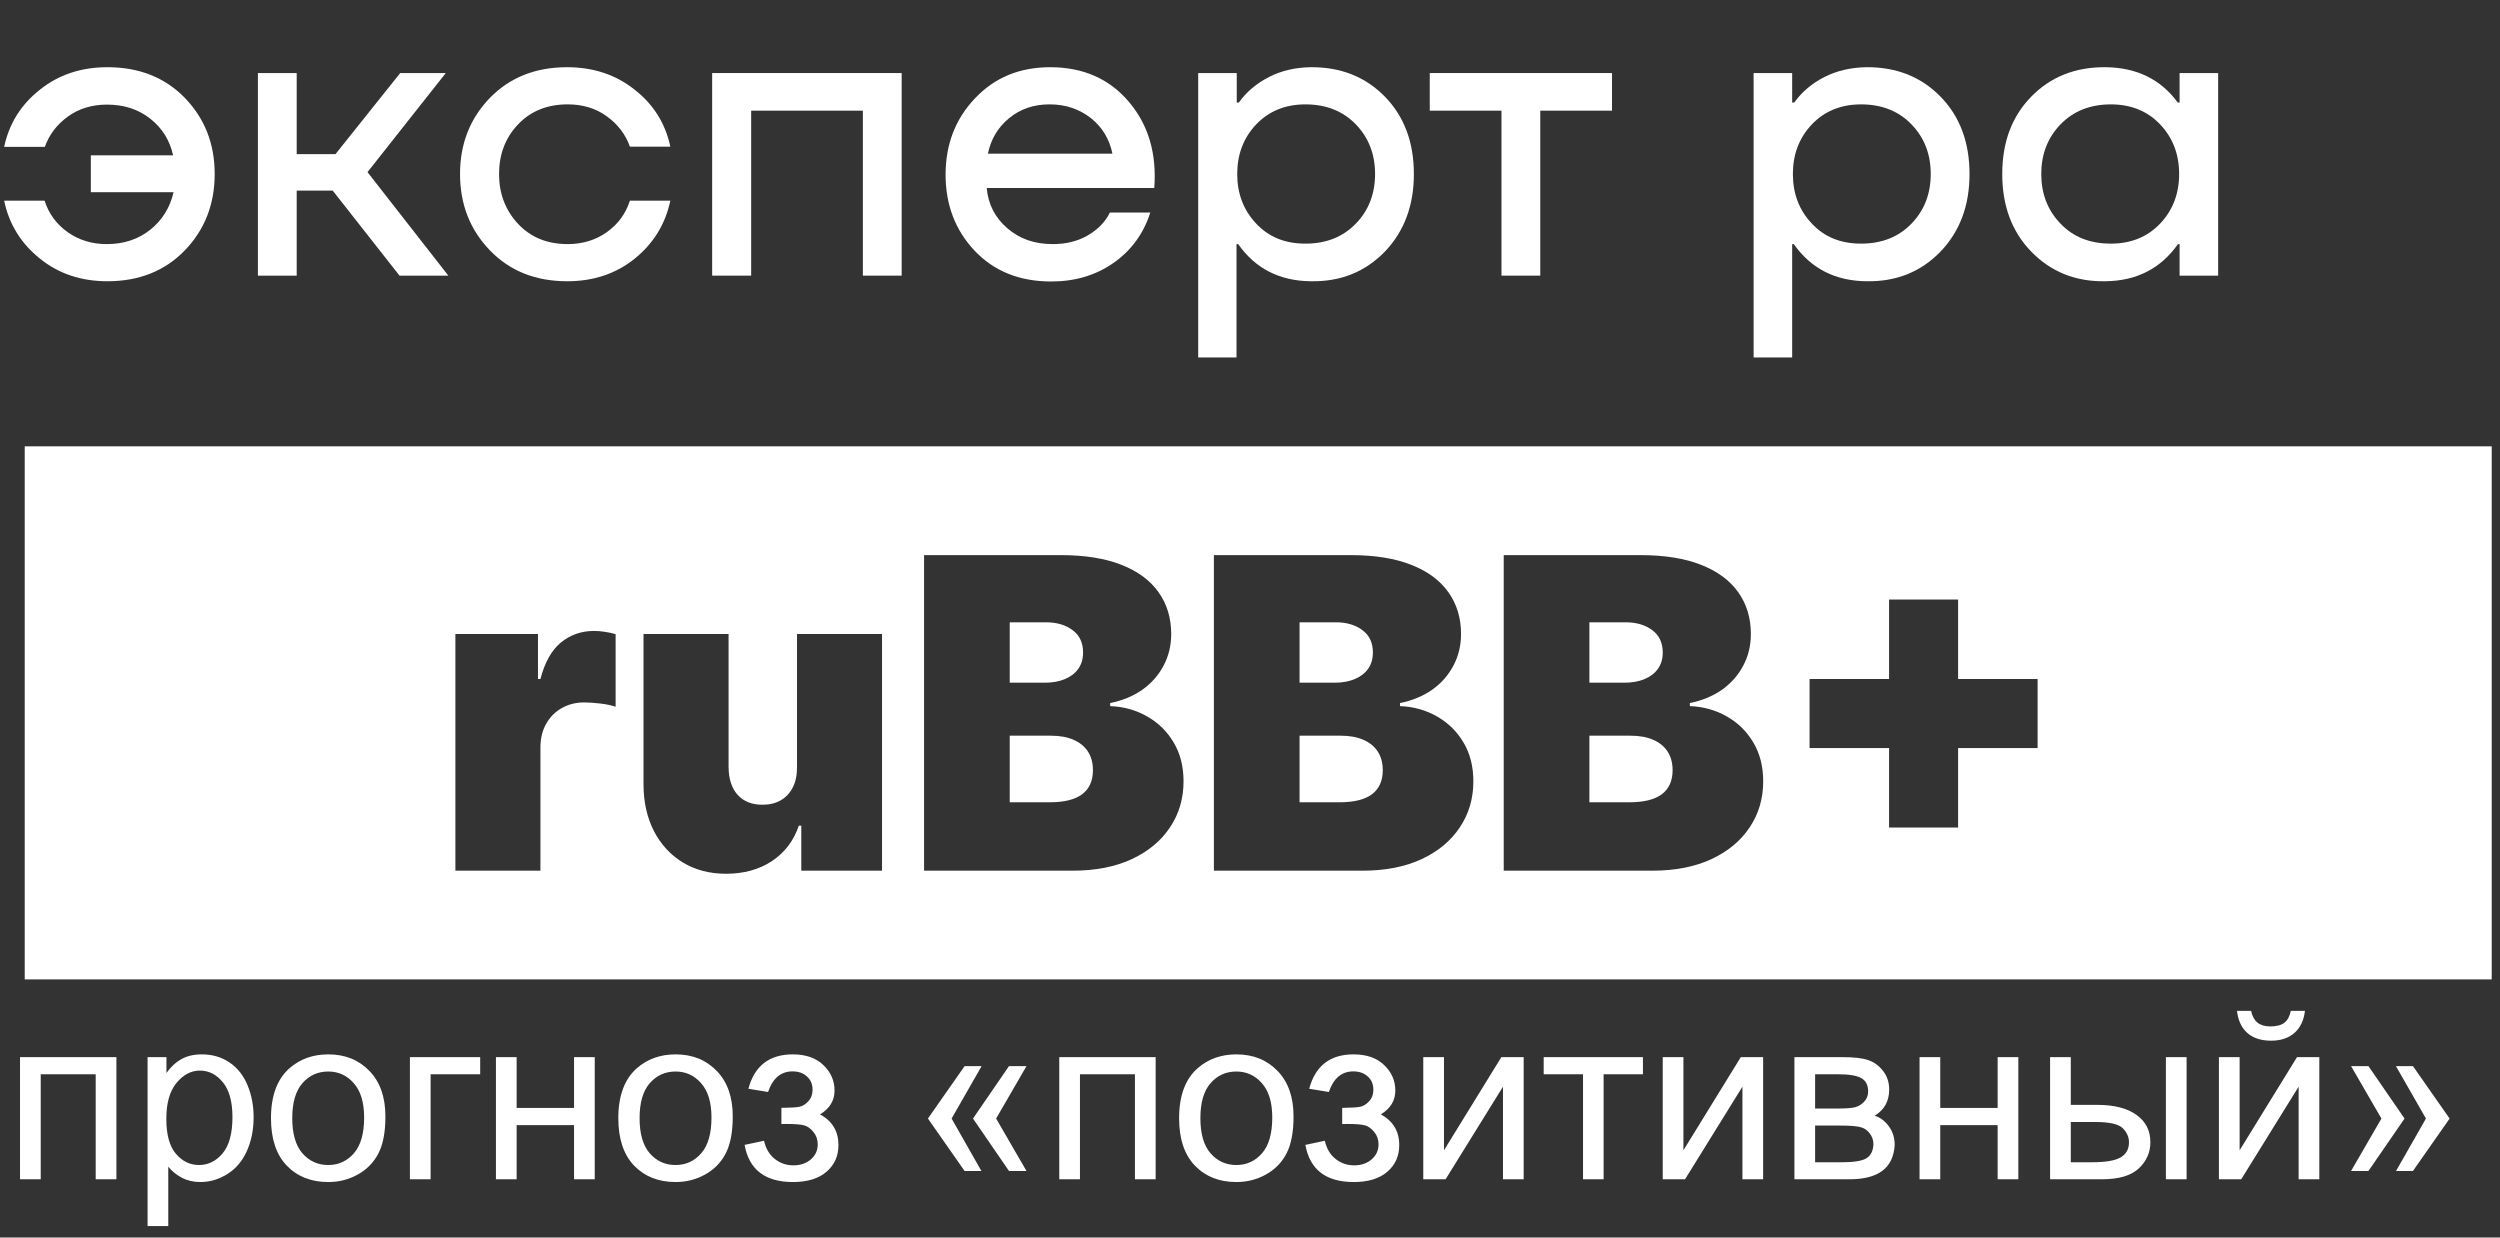
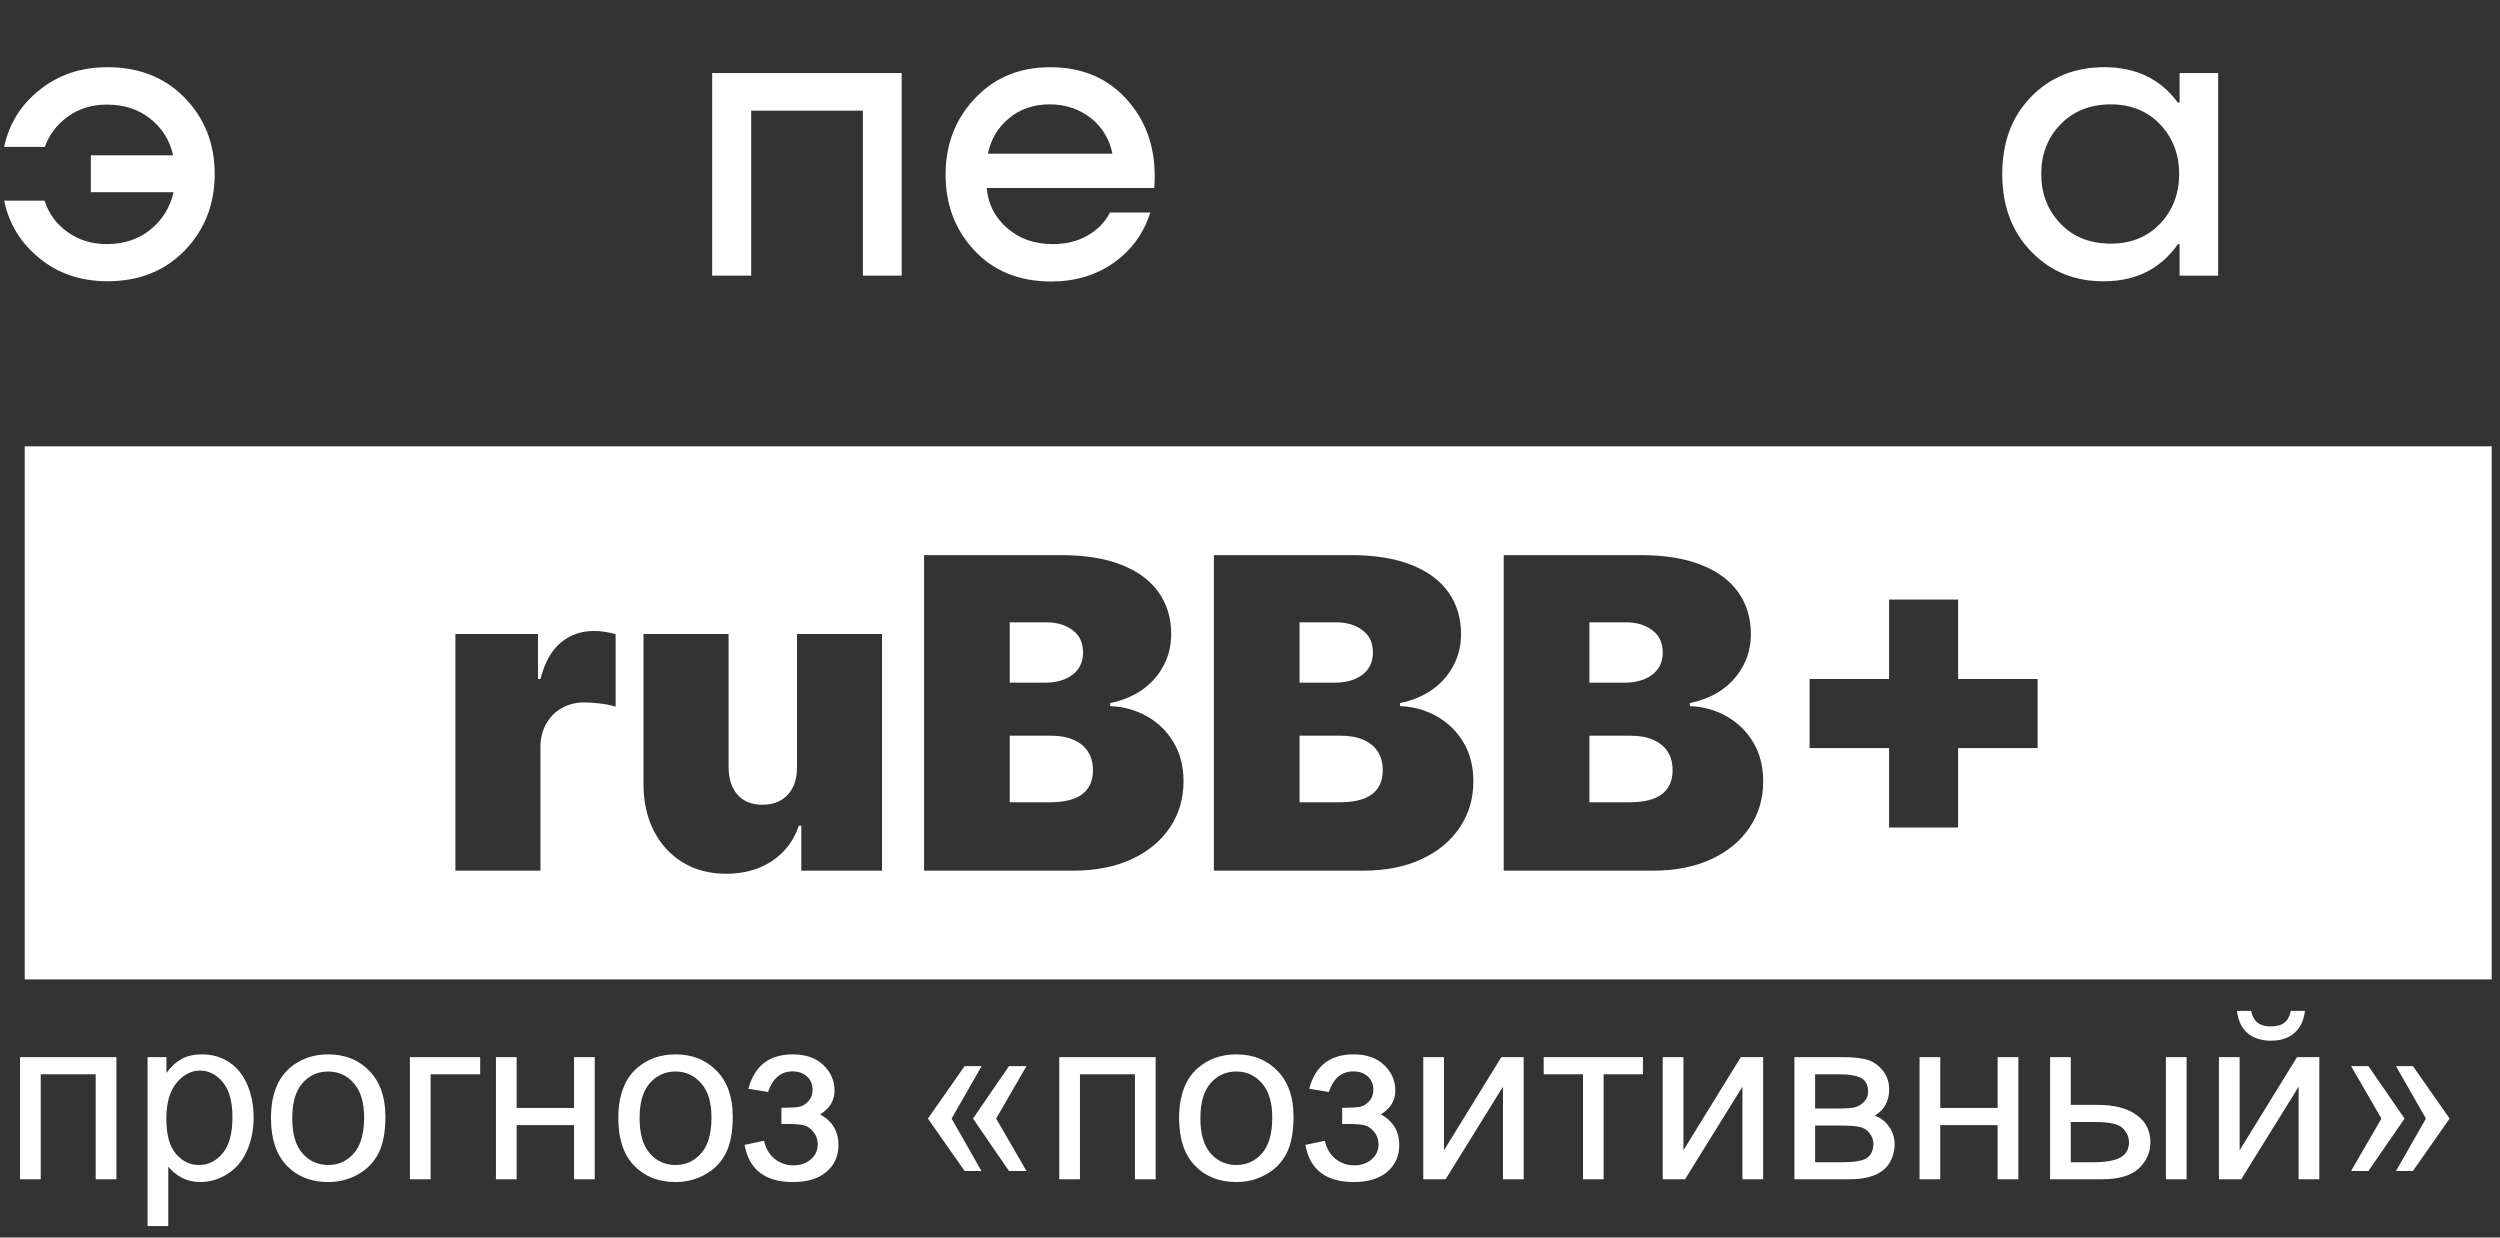
<svg xmlns="http://www.w3.org/2000/svg" width="200" height="99" viewBox="0 0 200 99" fill="none">
  <rect x="0" y="0" width="200" height="99" fill="#333333" stroke="none" />
  <path d="M1.602 84.57H9.312V94.342H7.656V85.941H3.258V94.342H1.602V84.57ZM11.806 98.087V84.57H13.315V85.84C13.67 85.343 14.072 84.972 14.52 84.727C14.968 84.475 15.511 84.35 16.148 84.35C16.983 84.35 17.719 84.564 18.357 84.994C18.995 85.423 19.476 86.03 19.801 86.816C20.126 87.594 20.289 88.45 20.289 89.382C20.289 90.382 20.108 91.284 19.746 92.088C19.39 92.885 18.869 93.498 18.182 93.928C17.501 94.351 16.783 94.563 16.029 94.563C15.477 94.563 14.98 94.446 14.538 94.213C14.103 93.98 13.744 93.686 13.462 93.33V98.087H11.806ZM13.306 89.511C13.306 90.769 13.56 91.698 14.069 92.299C14.578 92.9 15.195 93.201 15.918 93.201C16.655 93.201 17.283 92.891 17.805 92.272C18.332 91.646 18.596 90.68 18.596 89.373C18.596 88.128 18.338 87.196 17.823 86.576C17.314 85.957 16.704 85.647 15.992 85.647C15.287 85.647 14.661 85.978 14.115 86.641C13.575 87.297 13.306 88.254 13.306 89.511ZM21.678 89.456C21.678 87.647 22.181 86.306 23.187 85.435C24.027 84.712 25.052 84.35 26.26 84.35C27.604 84.35 28.702 84.791 29.554 85.675C30.407 86.552 30.833 87.766 30.833 89.318C30.833 90.576 30.643 91.566 30.263 92.29C29.889 93.008 29.34 93.566 28.616 93.965C27.898 94.363 27.113 94.563 26.26 94.563C24.892 94.563 23.785 94.124 22.939 93.247C22.098 92.37 21.678 91.106 21.678 89.456ZM23.38 89.456C23.38 90.707 23.653 91.646 24.199 92.272C24.745 92.891 25.432 93.201 26.26 93.201C27.082 93.201 27.766 92.888 28.312 92.262C28.858 91.637 29.131 90.683 29.131 89.401C29.131 88.192 28.855 87.279 28.303 86.659C27.757 86.033 27.076 85.721 26.26 85.721C25.432 85.721 24.745 86.03 24.199 86.65C23.653 87.269 23.38 88.205 23.38 89.456ZM32.793 84.57H38.415V85.941H34.449V94.342H32.793V84.57ZM39.675 84.57H41.331V88.637H45.923V84.57H47.579V94.342H45.923V90.008H41.331V94.342H39.675V84.57ZM49.465 89.456C49.465 87.647 49.968 86.306 50.974 85.435C51.814 84.712 52.839 84.35 54.047 84.35C55.39 84.35 56.488 84.791 57.341 85.675C58.193 86.552 58.62 87.766 58.62 89.318C58.62 90.576 58.43 91.566 58.049 92.29C57.675 93.008 57.126 93.566 56.402 93.965C55.685 94.363 54.9 94.563 54.047 94.563C52.679 94.563 51.572 94.124 50.725 93.247C49.885 92.37 49.465 91.106 49.465 89.456ZM51.167 89.456C51.167 90.707 51.44 91.646 51.986 92.272C52.532 92.891 53.219 93.201 54.047 93.201C54.869 93.201 55.553 92.888 56.099 92.262C56.645 91.637 56.918 90.683 56.918 89.401C56.918 88.192 56.642 87.279 56.09 86.659C55.544 86.033 54.863 85.721 54.047 85.721C53.219 85.721 52.532 86.03 51.986 86.65C51.44 87.269 51.167 88.205 51.167 89.456ZM62.512 89.925V88.628C63.211 88.622 63.686 88.594 63.938 88.545C64.195 88.496 64.438 88.349 64.665 88.104C64.892 87.858 65.005 87.552 65.005 87.183C65.005 86.736 64.855 86.38 64.554 86.116C64.26 85.846 63.877 85.711 63.404 85.711C62.472 85.711 61.819 86.26 61.444 87.358L59.871 87.101C60.362 85.267 61.546 84.35 63.423 84.35C64.465 84.35 65.281 84.635 65.87 85.205C66.465 85.776 66.763 86.457 66.763 87.248C66.763 88.045 66.376 88.68 65.603 89.153C66.094 89.416 66.462 89.754 66.707 90.165C66.953 90.569 67.075 91.051 67.075 91.609C67.075 92.486 66.756 93.198 66.118 93.744C65.481 94.29 64.588 94.563 63.441 94.563C61.214 94.563 59.923 93.572 59.567 91.591L61.122 91.26C61.264 91.885 61.549 92.37 61.978 92.713C62.414 93.057 62.91 93.228 63.469 93.228C64.027 93.228 64.49 93.072 64.858 92.759C65.232 92.44 65.419 92.035 65.419 91.545C65.419 91.164 65.303 90.833 65.07 90.551C64.837 90.269 64.588 90.094 64.324 90.027C64.061 89.953 63.582 89.916 62.889 89.916C62.834 89.916 62.708 89.919 62.512 89.925ZM76.129 89.484L78.512 93.679H77.169L74.234 89.484L77.169 85.288H78.53L76.129 89.484ZM79.69 89.484L82.119 93.679H80.72L77.84 89.484L80.72 85.288H82.119L79.69 89.484ZM84.741 84.57H92.451V94.342H90.795V85.941H86.397V94.342H84.741V84.57ZM94.328 89.456C94.328 87.647 94.831 86.306 95.837 85.435C96.678 84.712 97.702 84.35 98.91 84.35C100.254 84.35 101.352 84.791 102.204 85.675C103.057 86.552 103.483 87.766 103.483 89.318C103.483 90.576 103.293 91.566 102.913 92.29C102.539 93.008 101.99 93.566 101.266 93.965C100.548 94.363 99.763 94.563 98.91 94.563C97.543 94.563 96.435 94.124 95.589 93.247C94.749 92.37 94.328 91.106 94.328 89.456ZM96.031 89.456C96.031 90.707 96.303 91.646 96.849 92.272C97.395 92.891 98.082 93.201 98.91 93.201C99.732 93.201 100.416 92.888 100.962 92.262C101.508 91.637 101.781 90.683 101.781 89.401C101.781 88.192 101.505 87.279 100.953 86.659C100.407 86.033 99.726 85.721 98.91 85.721C98.082 85.721 97.395 86.03 96.849 86.65C96.303 87.269 96.031 88.205 96.031 89.456ZM107.375 89.925V88.628C108.074 88.622 108.55 88.594 108.801 88.545C109.059 88.496 109.301 88.349 109.528 88.104C109.755 87.858 109.869 87.552 109.869 87.183C109.869 86.736 109.718 86.38 109.418 86.116C109.123 85.846 108.74 85.711 108.268 85.711C107.335 85.711 106.682 86.26 106.308 87.358L104.735 87.101C105.225 85.267 106.409 84.35 108.286 84.35C109.329 84.35 110.145 84.635 110.733 85.205C111.328 85.776 111.626 86.457 111.626 87.248C111.626 88.045 111.24 88.68 110.467 89.153C110.957 89.416 111.325 89.754 111.571 90.165C111.816 90.569 111.939 91.051 111.939 91.609C111.939 92.486 111.62 93.198 110.982 93.744C110.344 94.29 109.452 94.563 108.304 94.563C106.078 94.563 104.787 93.572 104.431 91.591L105.986 91.26C106.127 91.885 106.412 92.37 106.842 92.713C107.277 93.057 107.774 93.228 108.332 93.228C108.89 93.228 109.353 93.072 109.721 92.759C110.096 92.44 110.283 92.035 110.283 91.545C110.283 91.164 110.166 90.833 109.933 90.551C109.7 90.269 109.452 90.094 109.188 90.027C108.924 89.953 108.446 89.916 107.752 89.916C107.697 89.916 107.571 89.919 107.375 89.925ZM113.862 84.57H115.518V92.023L120.109 84.57H121.894V94.342H120.238V86.935L115.647 94.342H113.862V84.57ZM123.495 84.57H131.435V85.941H128.289V94.342H126.642V85.941H123.495V84.57ZM133.018 84.57H134.674V92.023L139.265 84.57H141.05V94.342H139.394V86.935L134.803 94.342H133.018V84.57ZM143.553 84.57H147.371C148.31 84.57 149.006 84.65 149.46 84.81C149.92 84.963 150.313 85.248 150.638 85.665C150.969 86.082 151.135 86.582 151.135 87.165C151.135 87.631 151.036 88.039 150.84 88.389C150.65 88.732 150.362 89.021 149.975 89.254C150.435 89.407 150.816 89.695 151.116 90.119C151.423 90.536 151.576 91.032 151.576 91.609C151.515 92.535 151.184 93.222 150.582 93.67C149.981 94.118 149.107 94.342 147.96 94.342H143.553V84.57ZM145.209 88.683H146.976C147.681 88.683 148.166 88.647 148.429 88.573C148.693 88.499 148.929 88.352 149.138 88.131C149.346 87.904 149.451 87.634 149.451 87.322C149.451 86.806 149.267 86.447 148.899 86.245C148.537 86.043 147.914 85.941 147.031 85.941H145.209V88.683ZM145.209 92.98H147.39C148.328 92.98 148.972 92.873 149.322 92.658C149.672 92.437 149.856 92.06 149.874 91.526C149.874 91.213 149.773 90.925 149.57 90.661C149.368 90.392 149.104 90.223 148.779 90.155C148.454 90.082 147.933 90.045 147.215 90.045H145.209V92.98ZM153.564 84.57H155.22V88.637H159.811V84.57H161.467V94.342H159.811V90.008H155.22V94.342H153.564V84.57ZM173.272 84.57H174.928V94.342H173.272V84.57ZM164.007 84.57H165.663V88.389H167.76C169.128 88.389 170.18 88.656 170.916 89.189C171.659 89.717 172.03 90.447 172.03 91.379C172.03 92.195 171.72 92.894 171.1 93.477C170.487 94.053 169.503 94.342 168.147 94.342H164.007V84.57ZM165.663 92.98H167.402C168.451 92.98 169.199 92.851 169.647 92.594C170.094 92.336 170.318 91.934 170.318 91.388C170.318 90.965 170.153 90.588 169.821 90.257C169.49 89.925 168.757 89.76 167.622 89.76H165.663V92.98ZM177.513 84.57H179.17V92.023L183.761 84.57H185.546V94.342H183.89V86.935L179.298 94.342H177.513V84.57ZM183.264 80.872H184.396C184.304 81.638 184.022 82.227 183.549 82.638C183.083 83.049 182.46 83.255 181.681 83.255C180.896 83.255 180.268 83.052 179.795 82.647C179.329 82.237 179.05 81.645 178.958 80.872H180.09C180.176 81.289 180.344 81.602 180.596 81.81C180.853 82.013 181.197 82.114 181.626 82.114C182.123 82.114 182.497 82.016 182.749 81.819C183.006 81.617 183.178 81.301 183.264 80.872ZM194.075 89.484L191.674 85.288H193.035L195.97 89.484L193.035 93.679H191.683L194.075 89.484ZM190.514 89.484L188.085 85.288H189.475L192.364 89.484L189.475 93.679H188.085L190.514 89.484Z" fill="white" />
  <path d="M199.337 78.351H1.978V35.705H199.337V78.351ZM51.481 50.722V62.802C51.49 64.182 51.765 65.406 52.308 66.475C52.858 67.543 53.626 68.381 54.612 68.989C55.607 69.597 56.766 69.901 58.089 69.901C59.502 69.901 60.722 69.564 61.749 68.891C62.776 68.209 63.495 67.264 63.906 66.056H64.103V69.655H70.562V50.722H63.759V61.371C63.767 61.996 63.656 62.534 63.426 62.986C63.204 63.43 62.884 63.775 62.465 64.022C62.054 64.26 61.564 64.379 60.997 64.379C60.143 64.379 59.477 64.112 59.001 63.578C58.533 63.044 58.294 62.308 58.286 61.371V50.722H51.481ZM47.524 50.475C46.514 50.475 45.63 50.783 44.874 51.399C44.126 52.016 43.581 52.989 43.235 54.32H43.038V50.722H36.431V69.655H43.235V59.794C43.235 59.071 43.387 58.442 43.691 57.908C43.995 57.366 44.411 56.946 44.937 56.65C45.471 56.346 46.07 56.194 46.735 56.194C47.089 56.194 47.513 56.223 48.006 56.28C48.498 56.338 48.913 56.424 49.25 56.539V50.733C48.979 50.651 48.695 50.59 48.399 50.549C48.112 50.5 47.82 50.475 47.524 50.475ZM73.925 44.41V69.655H85.808C87.64 69.655 89.218 69.347 90.541 68.731C91.864 68.114 92.883 67.268 93.598 66.191C94.321 65.115 94.683 63.886 94.683 62.506C94.683 61.314 94.419 60.279 93.894 59.399C93.368 58.512 92.661 57.818 91.773 57.316C90.886 56.807 89.9 56.531 88.815 56.49V56.244C89.793 56.047 90.648 55.693 91.379 55.184C92.11 54.666 92.677 54.025 93.08 53.261C93.491 52.497 93.696 51.65 93.696 50.722C93.696 49.44 93.359 48.326 92.686 47.381C92.02 46.436 91.03 45.704 89.715 45.187C88.408 44.669 86.794 44.41 84.871 44.41H73.925ZM97.111 44.41V69.655H108.994C110.827 69.655 112.405 69.347 113.728 68.731C115.05 68.114 116.069 67.268 116.784 66.191C117.507 65.115 117.869 63.886 117.869 62.506C117.869 61.314 117.606 60.279 117.08 59.399C116.554 58.512 115.847 57.818 114.96 57.316C114.073 56.807 113.087 56.531 112.002 56.49V56.244C112.98 56.047 113.834 55.693 114.565 55.184C115.297 54.666 115.864 54.025 116.267 53.261C116.677 52.497 116.883 51.65 116.883 50.722C116.883 49.44 116.546 48.326 115.872 47.381C115.206 46.436 114.216 45.704 112.901 45.187C111.595 44.669 109.98 44.41 108.058 44.41H97.111ZM120.298 44.41V69.655H132.18C134.012 69.655 135.59 69.347 136.913 68.731C138.236 68.114 139.256 67.268 139.971 66.191C140.694 65.115 141.056 63.886 141.056 62.506C141.056 61.314 140.792 60.279 140.267 59.399C139.741 58.512 139.034 57.818 138.146 57.316C137.259 56.807 136.272 56.531 135.188 56.49V56.244C136.165 56.047 137.021 55.693 137.752 55.184C138.483 54.666 139.05 54.025 139.453 53.261C139.864 52.497 140.069 51.65 140.069 50.722C140.069 49.44 139.732 48.326 139.059 47.381C138.393 46.436 137.403 45.704 136.088 45.187C134.781 44.669 133.166 44.41 131.243 44.41H120.298ZM151.126 47.96V54.32H144.766V59.843H151.126V66.203H156.648V59.843H163.009V54.32H156.648V47.96H151.126ZM84.082 58.856C84.781 58.856 85.376 58.964 85.869 59.178C86.37 59.391 86.757 59.703 87.028 60.114C87.299 60.525 87.435 61.027 87.435 61.618C87.434 62.464 87.147 63.105 86.572 63.541C85.997 63.968 85.134 64.182 83.983 64.182H80.778V58.856H84.082ZM107.269 58.856C107.967 58.856 108.563 58.964 109.056 59.178C109.557 59.391 109.943 59.703 110.214 60.114C110.485 60.525 110.621 61.026 110.621 61.618C110.621 62.465 110.333 63.105 109.758 63.541C109.183 63.968 108.32 64.182 107.17 64.182H103.965V58.856H107.269ZM130.454 58.856C131.153 58.856 131.749 58.964 132.242 59.178C132.743 59.391 133.129 59.703 133.4 60.114C133.672 60.525 133.808 61.026 133.808 61.618C133.808 62.465 133.52 63.105 132.944 63.541C132.369 63.968 131.506 64.182 130.355 64.182H127.151V58.856H130.454ZM83.688 49.784C84.542 49.784 85.249 49.994 85.808 50.413C86.366 50.824 86.645 51.42 86.645 52.2C86.645 52.718 86.515 53.158 86.252 53.52C85.997 53.873 85.639 54.144 85.179 54.333C84.719 54.522 84.189 54.616 83.589 54.616H80.778V49.784H83.688ZM106.874 49.784C107.729 49.784 108.435 49.994 108.994 50.413C109.553 50.824 109.832 51.42 109.832 52.2C109.832 52.718 109.7 53.158 109.438 53.52C109.183 53.873 108.825 54.144 108.365 54.333C107.905 54.522 107.375 54.616 106.775 54.616H103.965V49.784H106.874ZM130.06 49.784C130.914 49.784 131.621 49.994 132.18 50.413C132.738 50.824 133.018 51.42 133.019 52.2C133.019 52.718 132.887 53.158 132.624 53.52C132.369 53.873 132.012 54.144 131.552 54.333C131.092 54.522 130.561 54.616 129.961 54.616H127.151V49.784H130.06Z" fill="white" />
  <g clip-path="url(#clip0_11585_930)">
    <path d="M8.595 5.377C11.137 5.377 13.193 6.199 14.782 7.826C16.371 9.471 17.175 11.49 17.175 13.92C17.175 16.35 16.371 18.388 14.782 20.033C13.193 21.678 11.118 22.5 8.595 22.5C6.501 22.5 4.688 21.902 3.192 20.687C1.678 19.472 0.725 17.939 0.332 16.051H3.566C3.902 17.098 4.519 17.939 5.417 18.575C6.314 19.21 7.361 19.528 8.538 19.528C9.922 19.528 11.081 19.135 12.034 18.369C12.988 17.602 13.604 16.593 13.885 15.378H7.267V12.424H13.847C13.586 11.228 12.969 10.237 12.015 9.49C11.062 8.742 9.922 8.368 8.557 8.368C7.361 8.368 6.314 8.686 5.435 9.321C4.557 9.957 3.94 10.761 3.585 11.751H0.332C0.725 9.901 1.678 8.368 3.173 7.19C4.688 5.975 6.482 5.377 8.595 5.377Z" fill="white" />
-     <path d="M35.868 22.051H31.961L26.615 15.246H23.736V22.051H20.633V5.844H23.736V12.33H26.839L32.017 5.844H35.662L29.4 13.77L35.868 22.051Z" fill="white" />
-     <path d="M53.627 11.733H50.393C50.038 10.742 49.421 9.938 48.542 9.303C47.664 8.667 46.617 8.349 45.42 8.349C43.775 8.349 42.448 8.891 41.439 9.957C40.429 11.022 39.925 12.35 39.925 13.92C39.925 15.49 40.429 16.817 41.439 17.902C42.448 18.986 43.775 19.528 45.42 19.528C46.598 19.528 47.645 19.21 48.542 18.575C49.44 17.939 50.056 17.098 50.393 16.051H53.627C53.234 17.92 52.281 19.472 50.785 20.687C49.271 21.902 47.477 22.5 45.383 22.5C42.841 22.5 40.784 21.678 39.196 20.033C37.606 18.388 36.803 16.35 36.803 13.92C36.803 11.49 37.606 9.471 39.196 7.826C40.784 6.199 42.841 5.377 45.364 5.377C47.458 5.377 49.271 5.975 50.767 7.172C52.281 8.349 53.234 9.882 53.627 11.733Z" fill="white" />
    <path d="M72.133 5.844V22.051H69.03V8.853H60.094V22.051H56.973V5.844H72.133Z" fill="white" />
    <path d="M84.022 5.377C86.658 5.377 88.77 6.312 90.322 8.162C91.892 10.013 92.546 12.312 92.341 15.041H78.938C79.05 16.331 79.592 17.397 80.582 18.257C81.573 19.117 82.77 19.528 84.228 19.528C85.275 19.528 86.209 19.304 87.013 18.836C87.817 18.369 88.415 17.771 88.789 17.004H92.023C91.481 18.705 90.49 20.051 89.069 21.042C87.649 22.033 85.985 22.519 84.097 22.519C81.555 22.519 79.517 21.696 77.965 20.051C76.414 18.406 75.647 16.369 75.647 13.976C75.647 11.546 76.433 9.508 78.003 7.863C79.573 6.199 81.573 5.377 84.022 5.377ZM83.966 8.349C82.695 8.349 81.611 8.723 80.732 9.452C79.835 10.181 79.274 11.134 79.031 12.293H88.995C88.752 11.116 88.172 10.162 87.275 9.452C86.34 8.723 85.256 8.349 83.966 8.349Z" fill="white" />
-     <path d="M104.866 5.377C107.258 5.359 109.24 6.144 110.792 7.733C112.343 9.322 113.11 11.397 113.11 13.92C113.11 16.462 112.324 18.538 110.773 20.145C109.203 21.753 107.258 22.538 104.884 22.5C102.379 22.482 100.435 21.491 99.052 19.528H98.921V28.595H95.856V5.845H98.94V8.2H99.108C99.725 7.34 100.529 6.667 101.52 6.162C102.492 5.658 103.613 5.396 104.866 5.377ZM104.436 19.491C106.099 19.491 107.445 18.949 108.474 17.883C109.502 16.818 110.006 15.49 110.006 13.92C110.006 12.35 109.502 11.023 108.474 9.957C107.445 8.892 106.099 8.35 104.436 8.35C102.828 8.35 101.501 8.892 100.491 9.957C99.482 11.023 98.977 12.35 98.977 13.92C98.977 15.49 99.482 16.818 100.491 17.883C101.501 18.967 102.809 19.491 104.436 19.491Z" fill="white" />
-     <path d="M128.961 5.844V8.853H123.222V22.051H120.119V8.853H114.38V5.844H128.961Z" fill="white" />
-     <path d="M149.318 5.377C151.711 5.359 153.692 6.144 155.244 7.733C156.795 9.322 157.562 11.397 157.562 13.92C157.562 16.462 156.777 18.538 155.225 20.145C153.655 21.753 151.711 22.538 149.337 22.5C146.832 22.482 144.888 21.491 143.504 19.528H143.373V28.595H140.289V5.845H143.373V8.2H143.542C144.159 7.34 144.962 6.667 145.953 6.162C146.944 5.658 148.066 5.396 149.318 5.377ZM148.888 19.491C150.552 19.491 151.898 18.949 152.926 17.883C153.954 16.818 154.459 15.49 154.459 13.92C154.459 12.35 153.954 11.023 152.926 9.957C151.898 8.892 150.552 8.35 148.888 8.35C147.28 8.35 145.953 8.892 144.944 9.957C143.934 11.023 143.43 12.35 143.43 13.92C143.43 15.49 143.934 16.818 144.944 17.883C145.953 18.967 147.262 19.491 148.888 19.491Z" fill="white" />
    <path d="M174.368 8.2V5.845H177.452V22.052H174.368V19.528H174.237C172.854 21.491 170.91 22.482 168.405 22.5C166.049 22.538 164.087 21.753 162.516 20.145C160.946 18.538 160.18 16.462 160.18 13.92C160.18 11.378 160.946 9.322 162.498 7.733C164.049 6.144 166.031 5.359 168.423 5.377C170.91 5.396 172.854 6.331 174.218 8.2H174.368ZM168.872 19.491C170.48 19.491 171.807 18.949 172.816 17.883C173.826 16.818 174.331 15.49 174.331 13.92C174.331 12.35 173.826 11.023 172.816 9.957C171.807 8.892 170.48 8.35 168.872 8.35C167.208 8.35 165.862 8.892 164.834 9.957C163.806 11.023 163.301 12.35 163.301 13.92C163.301 15.49 163.806 16.818 164.834 17.883C165.862 18.967 167.208 19.491 168.872 19.491Z" fill="white" />
  </g>
  <defs>
    <clipPath id="clip0_11585_930">
      <rect width="177.12" height="23.217" fill="white" transform="translate(0.332 5.377)" />
    </clipPath>
  </defs>
</svg>